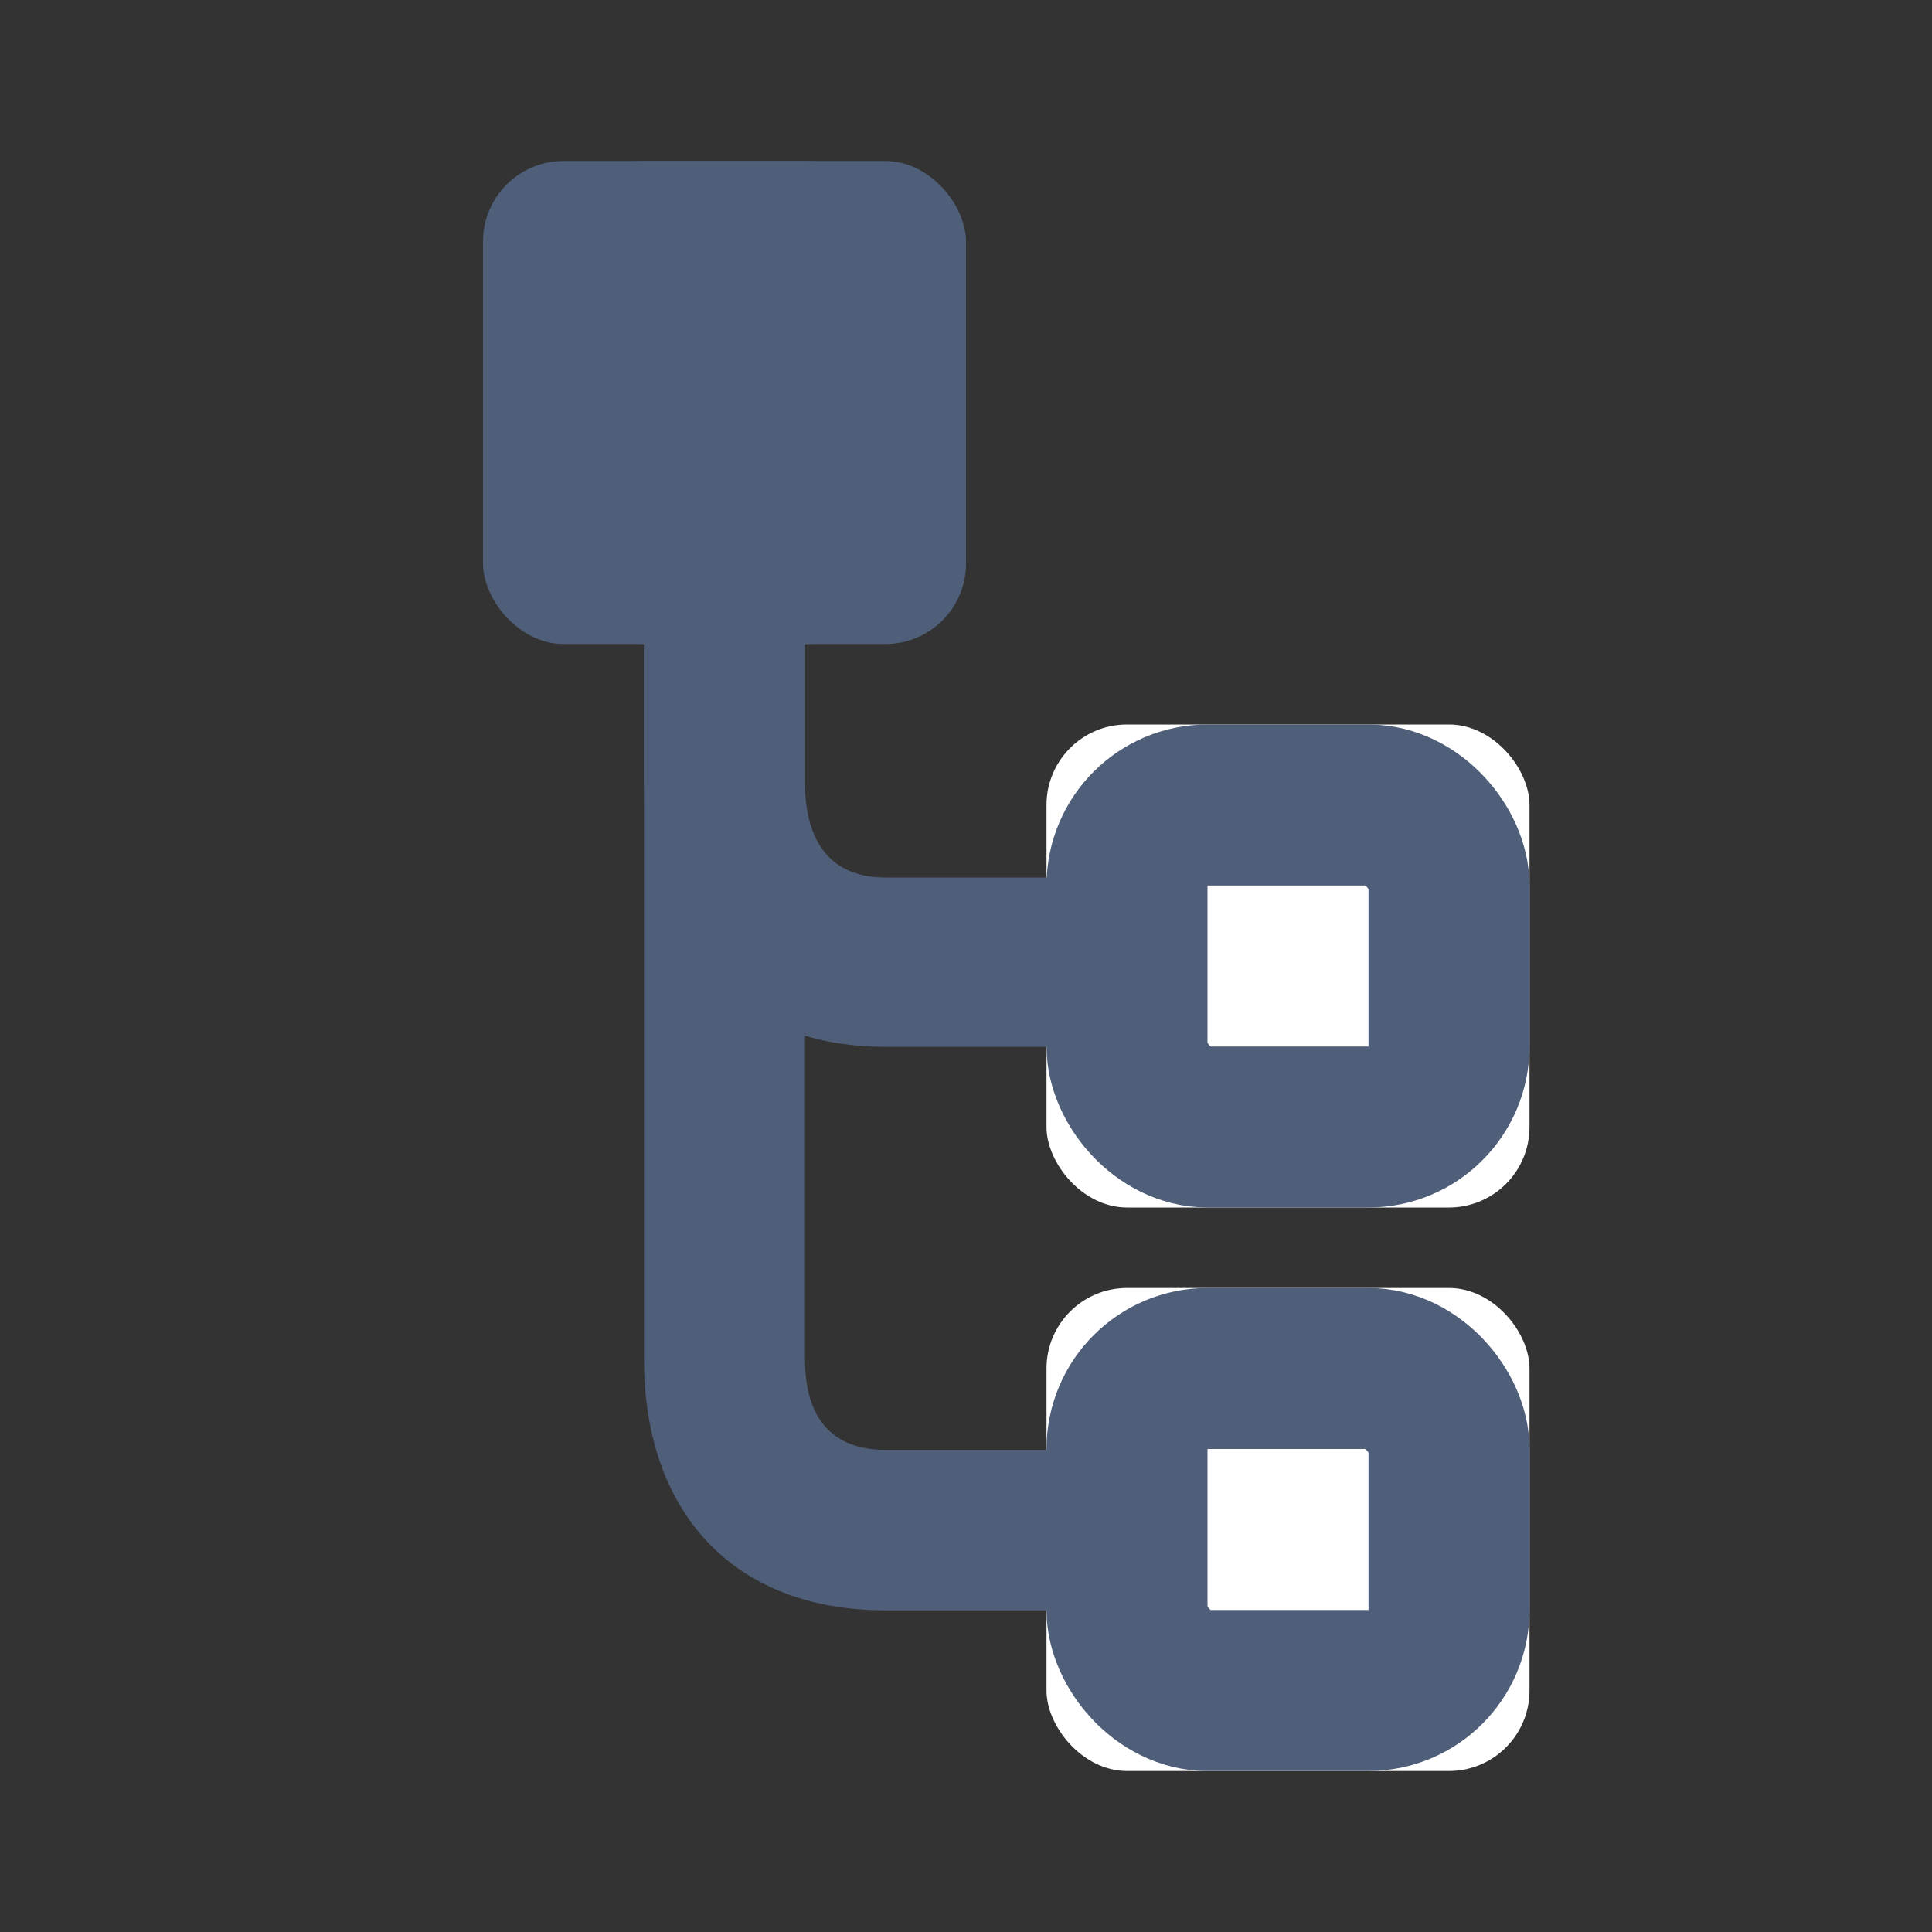
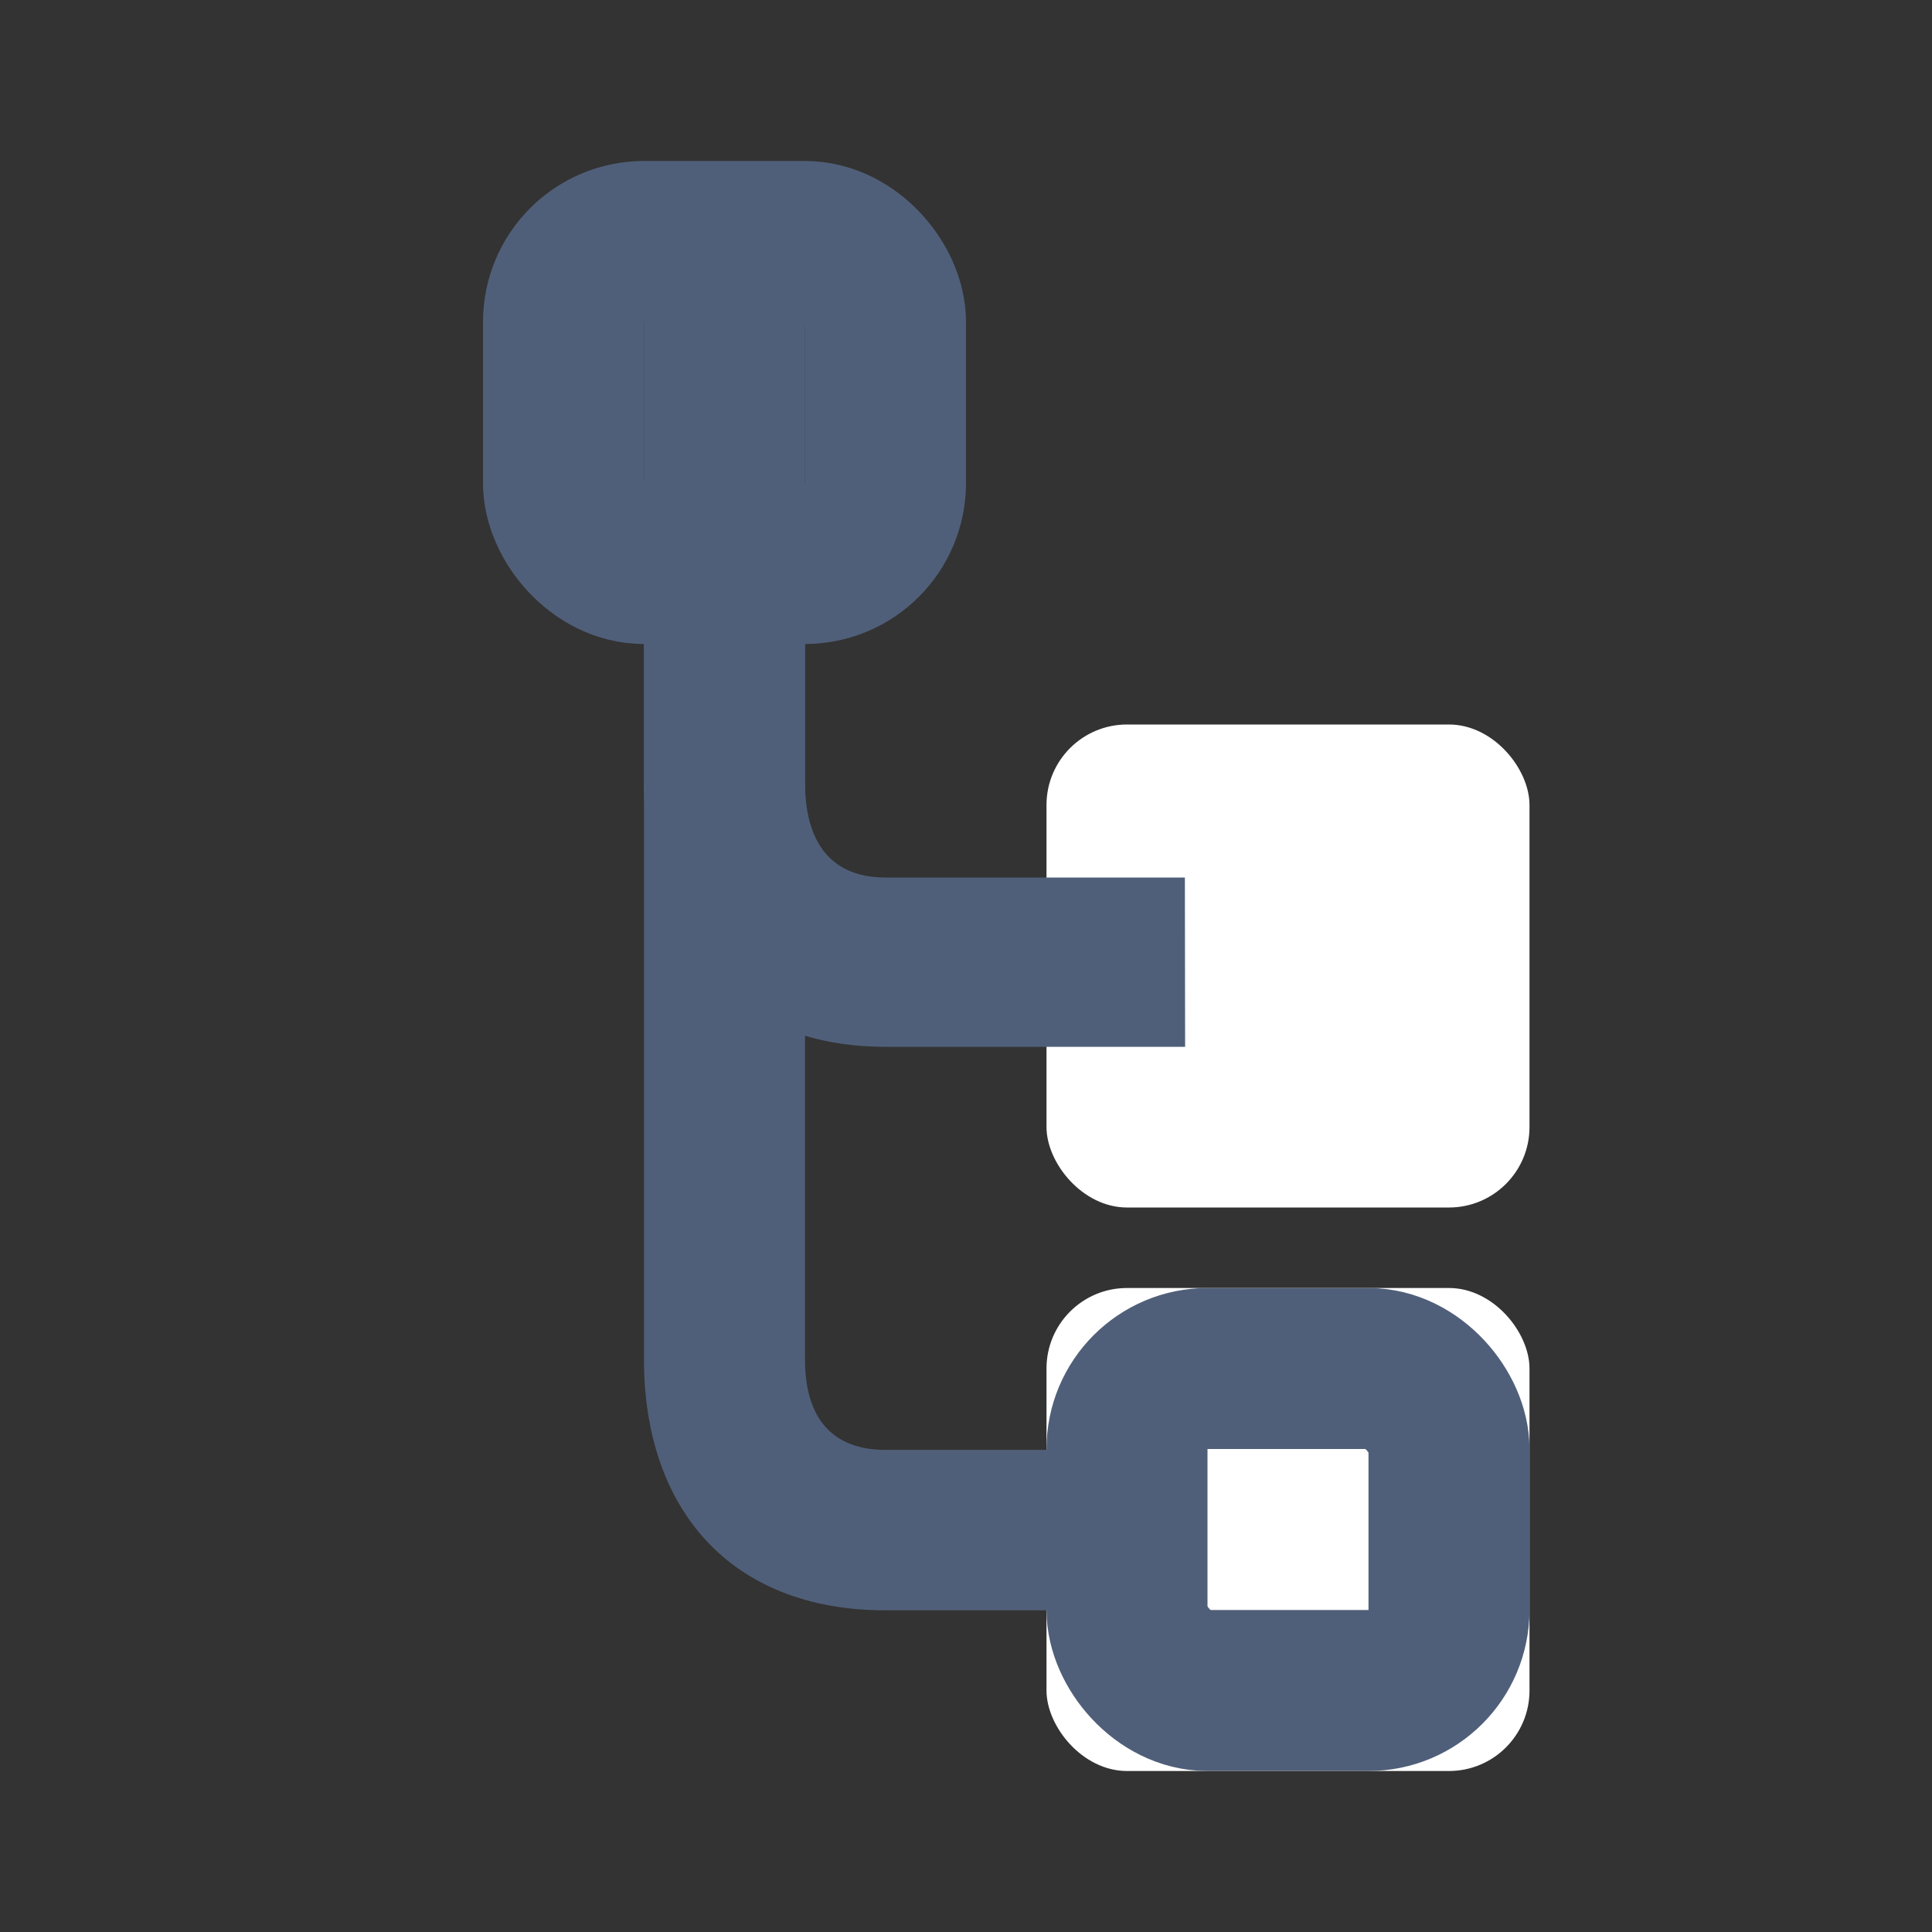
<svg xmlns="http://www.w3.org/2000/svg" xmlns:xlink="http://www.w3.org/1999/xlink" width="24px" height="24px" viewBox="0 0 24 24" version="1.1">
  <rect x="0" y="0" width="24" height="24" fill="#333333" stroke="none" />
  <title>icon/20px/group-20px</title>
  <desc>Created with Sketch.</desc>
  <defs>
    <rect id="path-1" x="7" y="14" width="6" height="6" rx="1" />
    <rect id="path-2" x="7" y="7" width="6" height="6" rx="1" />
-     <rect id="path-3" x="0" y="0" width="6" height="6" rx="1" />
  </defs>
  <g id="Symbols" stroke="none" stroke-width="1" fill="none" fill-rule="evenodd">
    <g id="icon/20px/group">
      <g id="~icon/color" fill="#42526E" fill-opacity="0">
        <rect id="color" x="0" y="0" width="24" height="24" />
      </g>
      <g id="Group" transform="translate(6, 2)">
        <g id="Rectangle-4-Copy-2">
          <use fill="#FFFFFF" fill-rule="evenodd" xlink:href="#path-1" />
          <rect stroke="#505F79" stroke-width="2" x="8" y="15" width="4" height="4" rx="1" />
        </g>
        <g id="Rectangle-4-Copy-3">
          <use fill="#FFFFFF" fill-rule="evenodd" xlink:href="#path-2" />
-           <rect stroke="#505F79" stroke-width="2" x="8" y="8" width="4" height="4" rx="1" />
        </g>
        <path d="M8.722,18.005 L8.722,8.114 C8.722,6.268 7.657,5 5.722,5 L2,5 L2.003,6.993 L5.722,6.993 C6.375,6.993 6.722,7.378 6.722,8.114 L6.722,18.005 L8.722,18.005 Z" id="Shape-Copy" fill="#505F79" transform="translate(5.361, 11.502) rotate(-180) translate(-5.361, -11.502) " />
        <path d="M8.722,11.005 L8.722,4.788 C8.722,2.841 7.657,1.502 5.722,1.502 L2,1.502 L2.003,3.605 L5.722,3.605 C6.375,3.605 6.722,4.012 6.722,4.788 L6.722,11.005 L8.722,11.005 Z" id="Shape-Copy-2" fill="#505F79" transform="translate(5.361, 6.253) rotate(-180) translate(-5.361, -6.253) " />
        <g id="Rectangle-4">
          <use fill="#505F79" fill-rule="evenodd" xlink:href="#path-3" />
          <rect stroke="#505F79" stroke-width="2" x="1" y="1" width="4" height="4" rx="1" />
        </g>
      </g>
    </g>
  </g>
</svg>